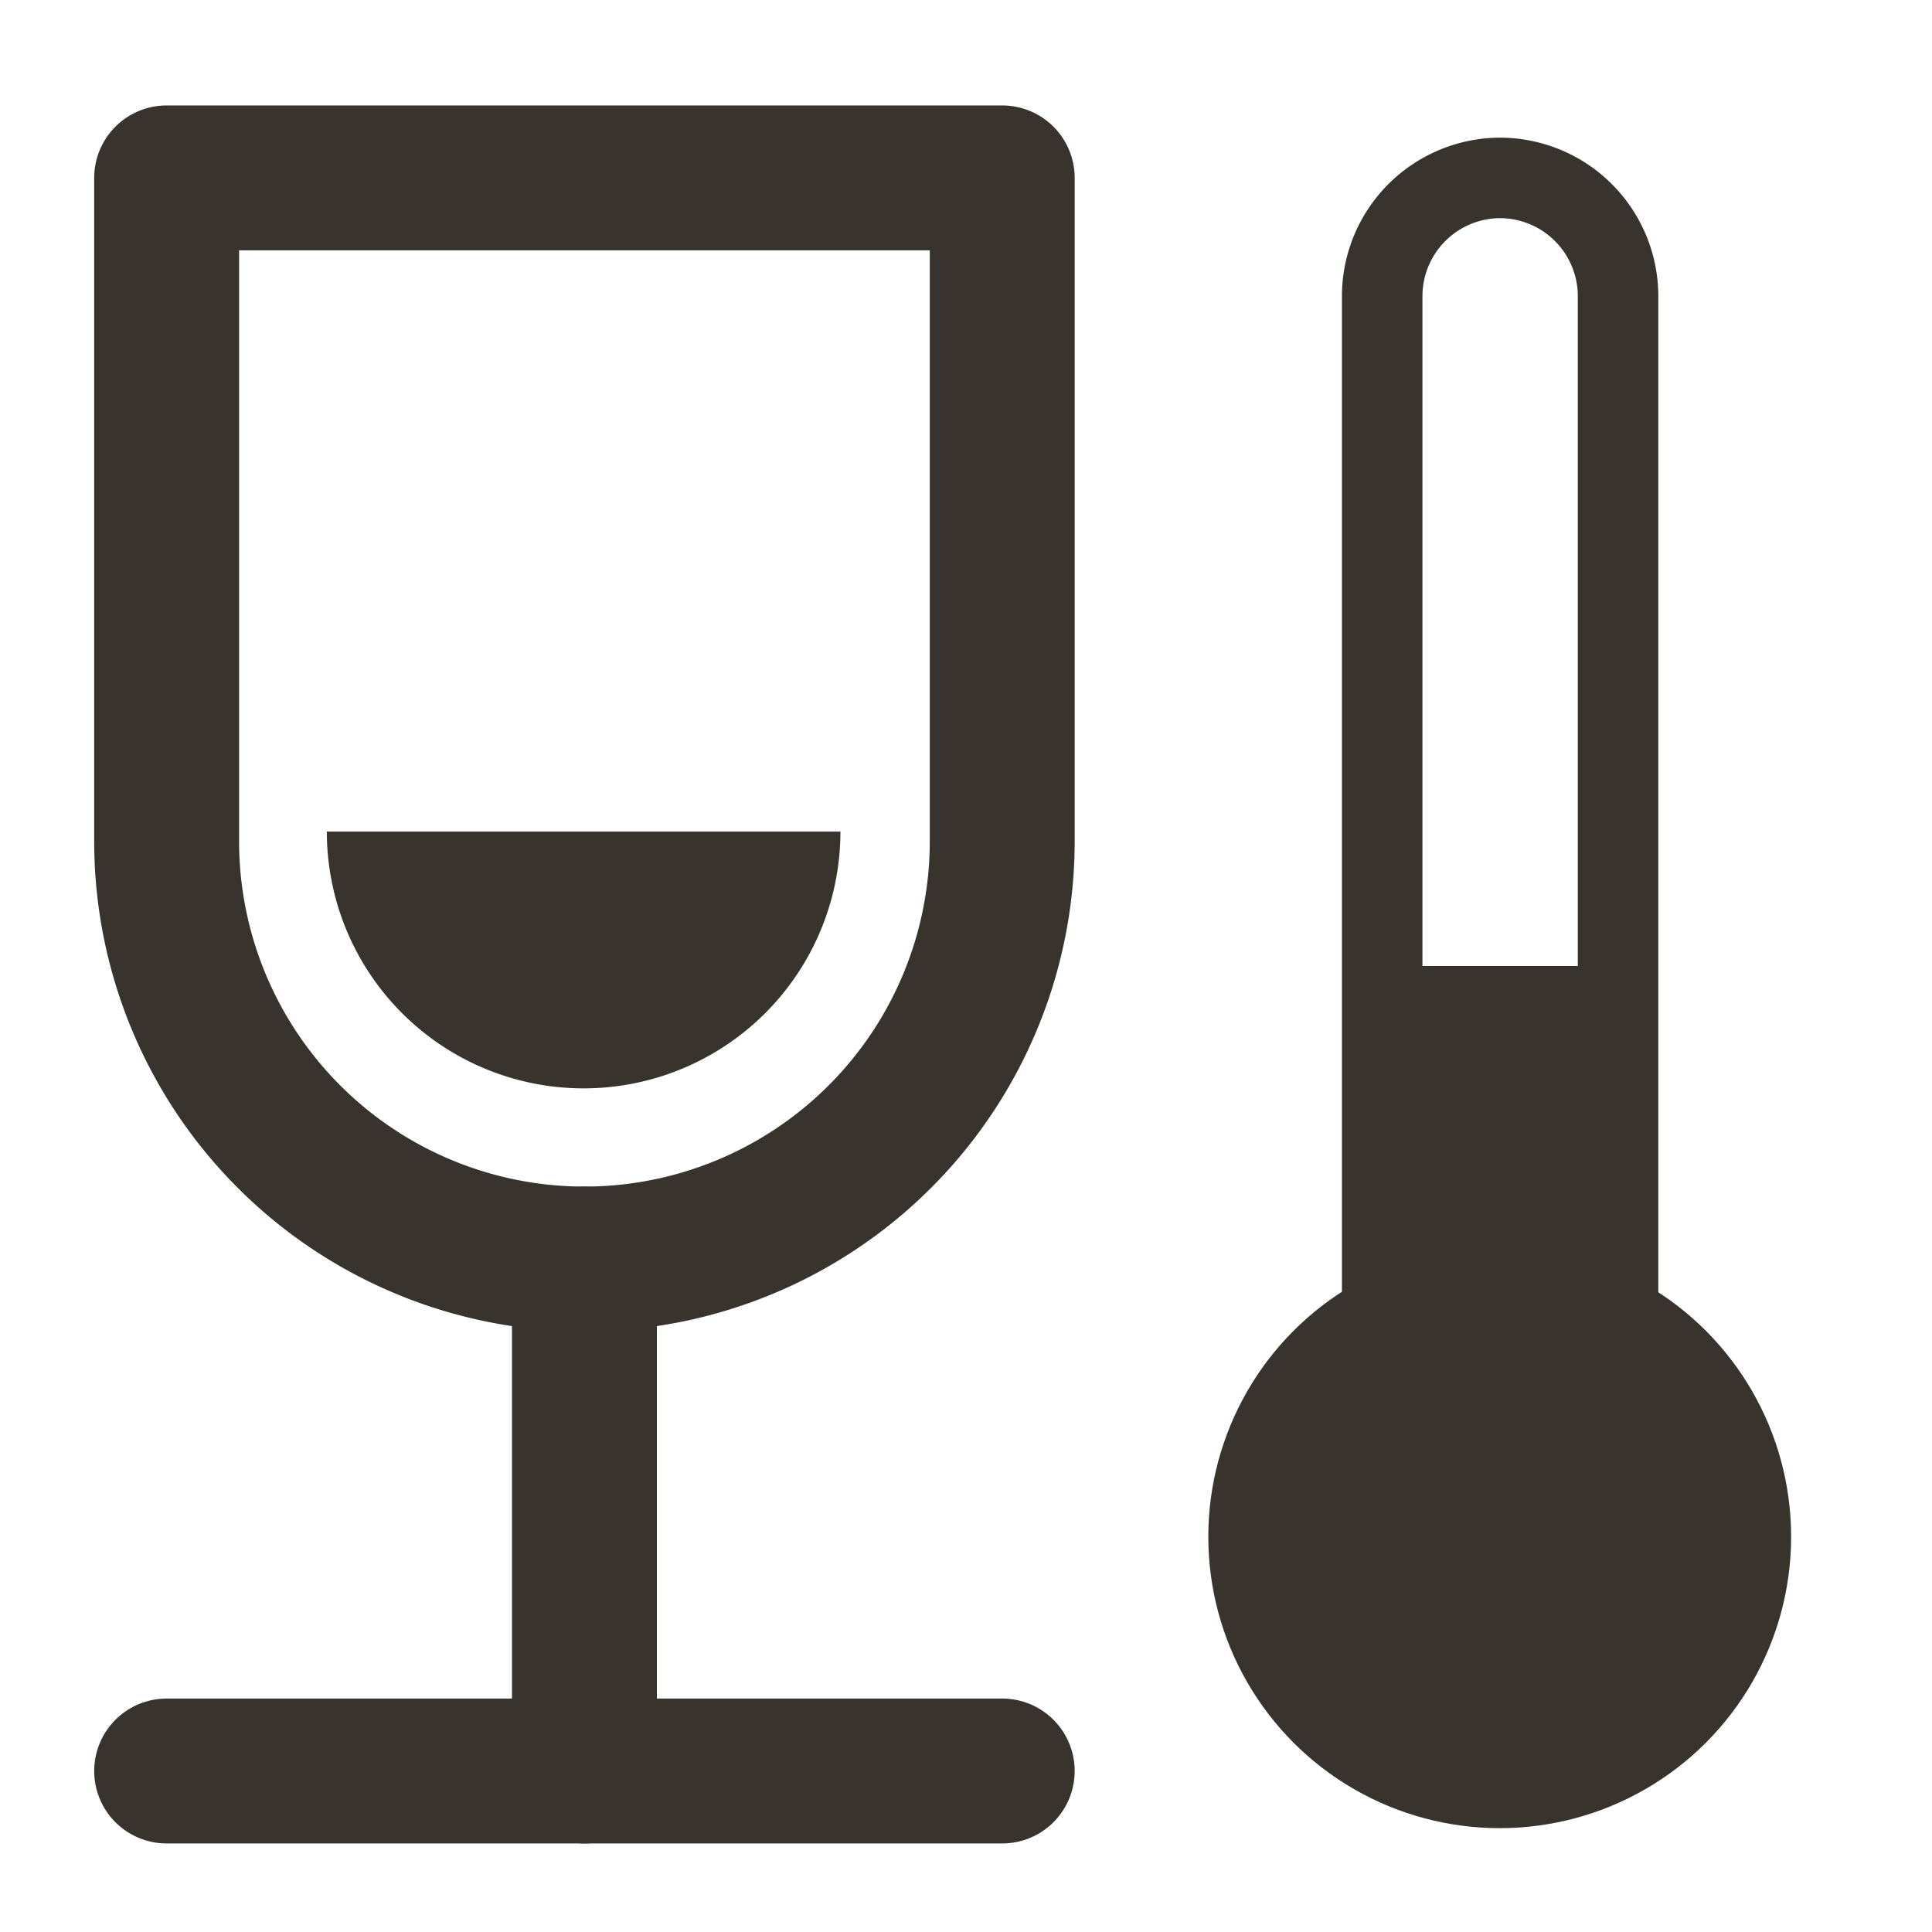
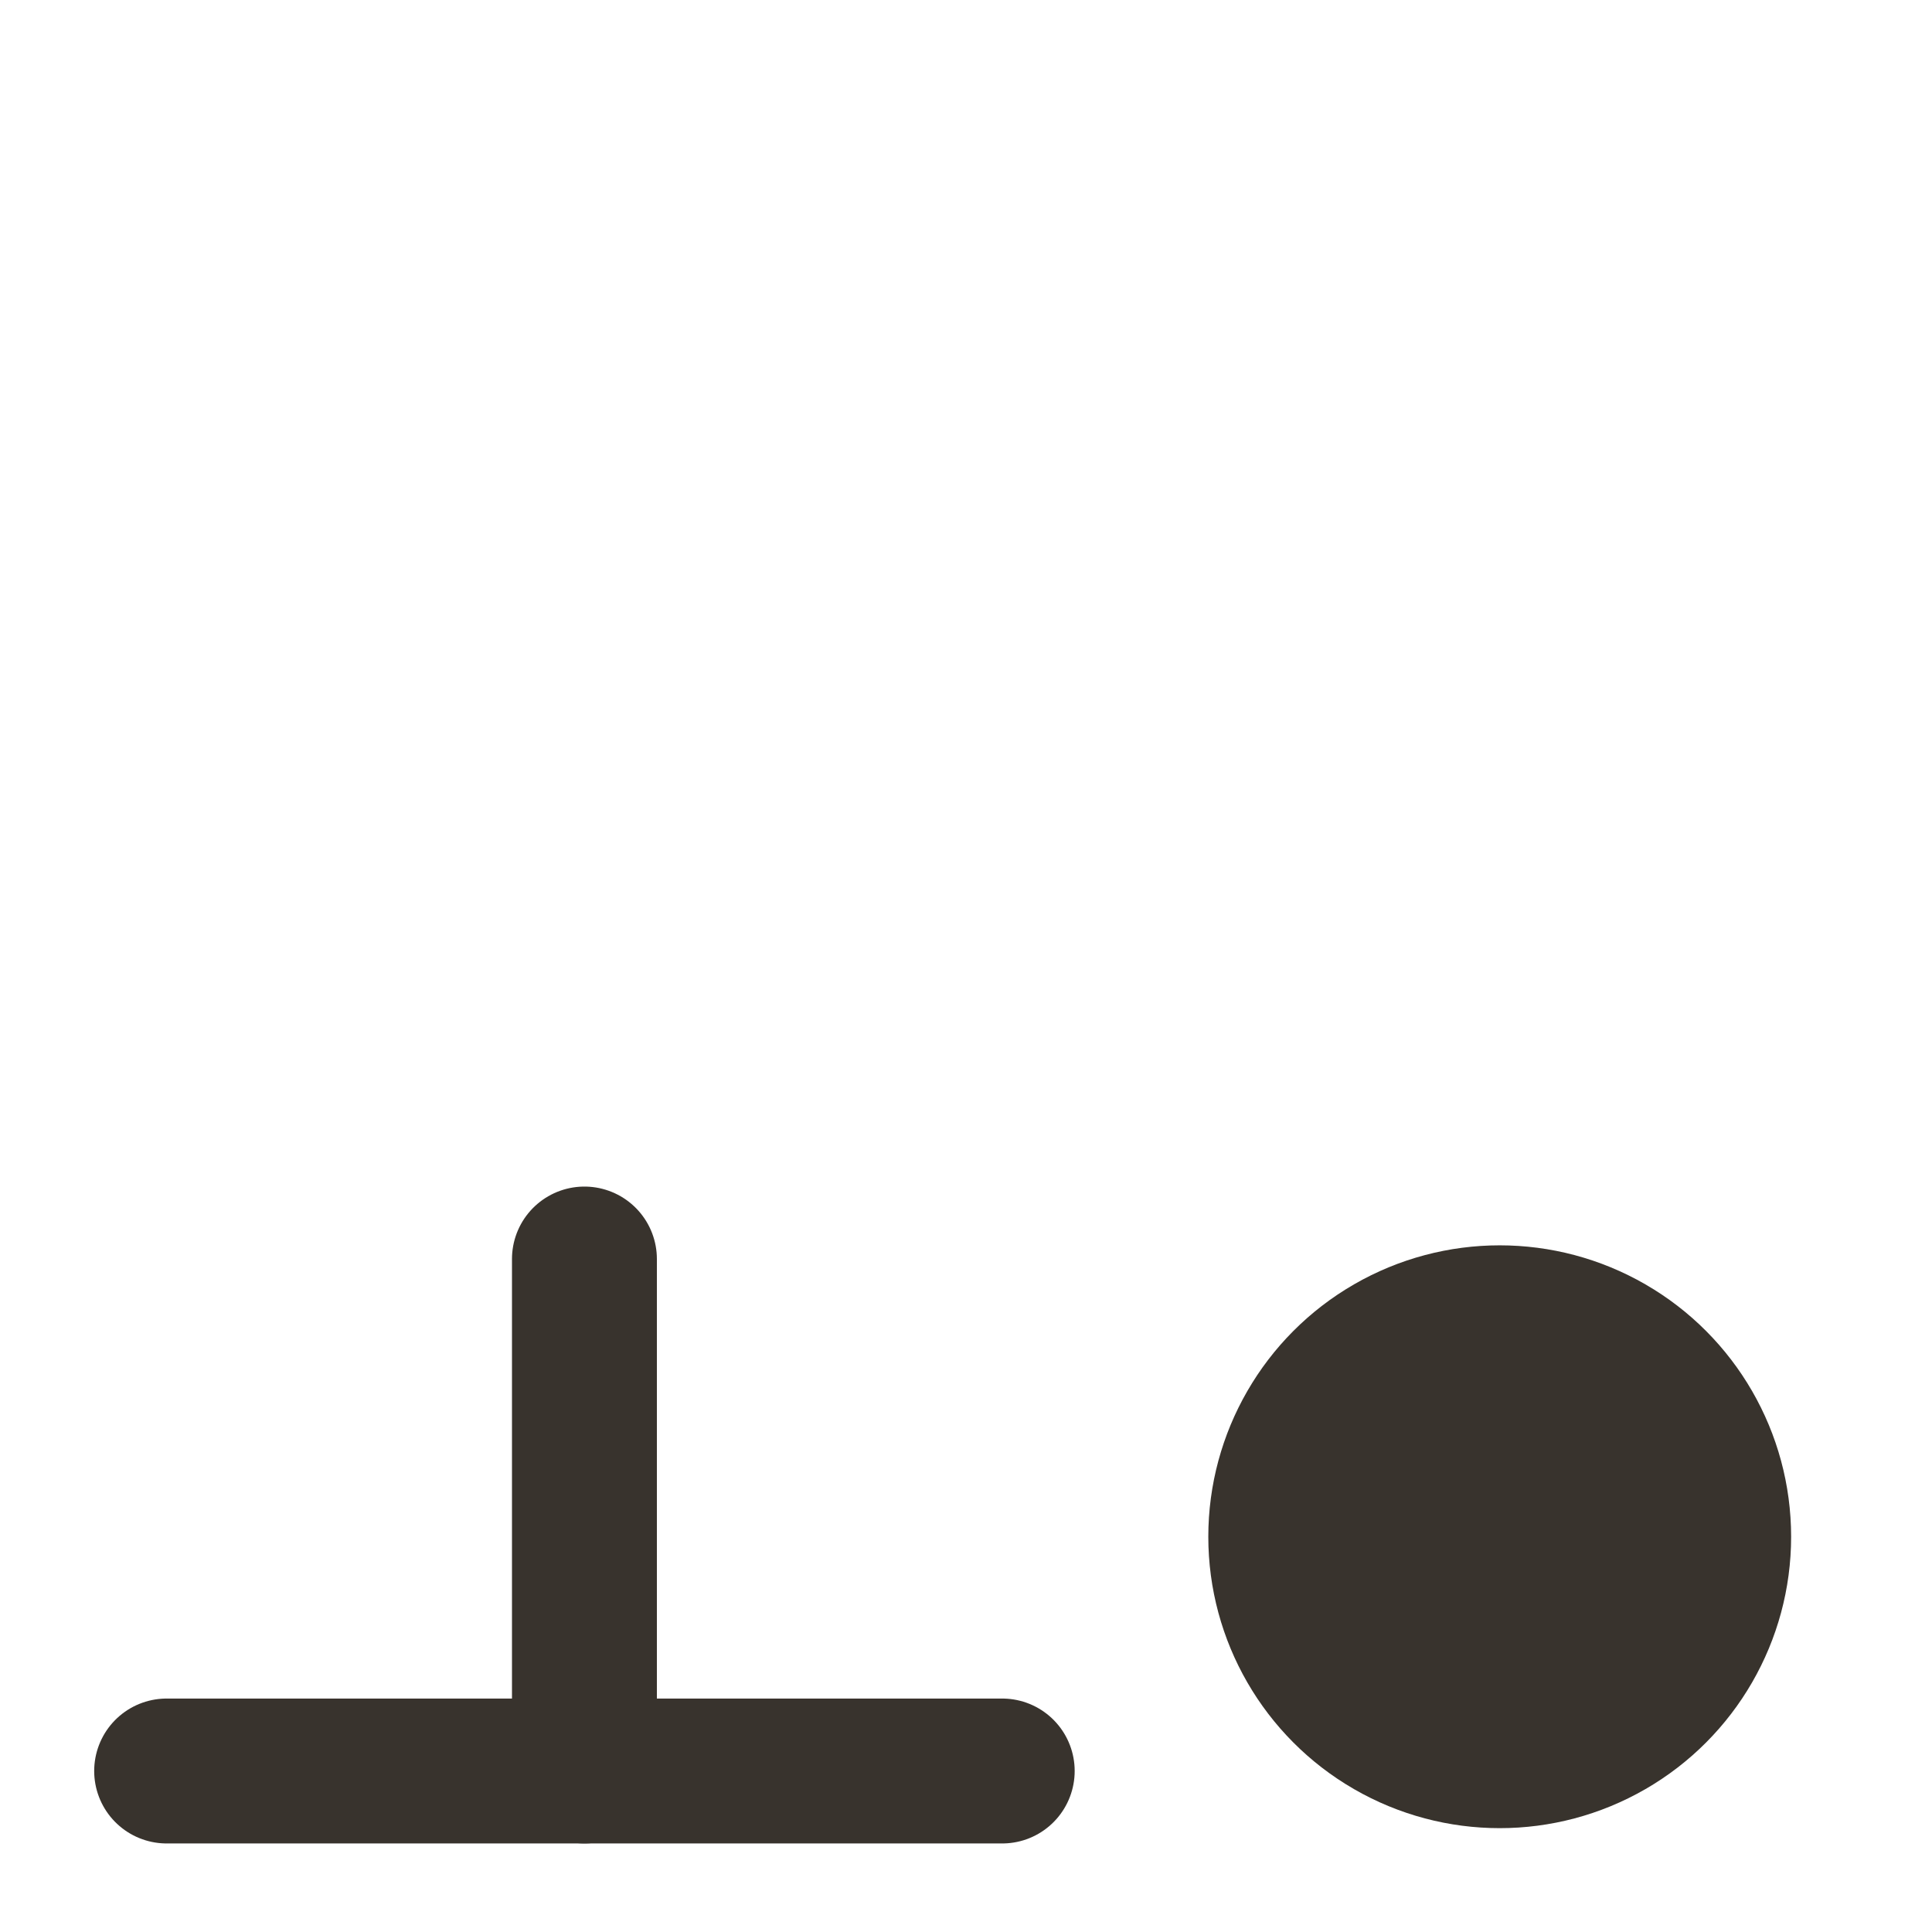
<svg xmlns="http://www.w3.org/2000/svg" id="Trinktemperatur" width="24" height="24" viewBox="0 0 24 24">
-   <path id="Pfad_66" data-name="Pfad 66" d="M0,0H24V24H0Z" fill="none" />
-   <path id="Pfad_67" data-name="Pfad 67" d="M2.07,2.21H12.45v8.24a5.19,5.19,0,0,1-5.19,5.19h0a5.19,5.19,0,0,1-5.19-5.19V2.21Z" fill="none" stroke="#38332d" stroke-linecap="round" stroke-linejoin="round" stroke-width="1.8" />
  <path id="Pfad_68" data-name="Pfad 68" d="M7.26,15.64V22h5.19" fill="none" stroke="#38332d" stroke-linecap="round" stroke-linejoin="round" stroke-width="1.8" />
  <line id="Linie_18" data-name="Linie 18" x2="5.19" transform="translate(2.07 22)" fill="none" stroke="#38332d" stroke-linecap="round" stroke-linejoin="round" stroke-width="1.8" />
  <circle id="Ellipse_26" data-name="Ellipse 26" cx="3.62" cy="3.62" r="3.62" transform="translate(15.01 15.47)" fill="#38332d" />
-   <rect id="Rechteck_51" data-name="Rechteck 51" width="2.37" height="5.48" transform="translate(17.45 12)" fill="#38332d" />
-   <path id="Pfad_69" data-name="Pfad 69" d="M4.07,10.33h6.37a3.19,3.19,0,0,1-3.19,3.19h0a3.19,3.19,0,0,1-3.19-3.19h.01Z" fill="#38332d" />
-   <path id="Pfad_70" data-name="Pfad 70" d="M18.63,2.21h0A1.47,1.47,0,0,1,20.1,3.68v13.8H17.17V3.68a1.47,1.47,0,0,1,1.47-1.47Z" fill="none" stroke="#38332d" stroke-linecap="round" stroke-linejoin="round" stroke-width="1" />
</svg>